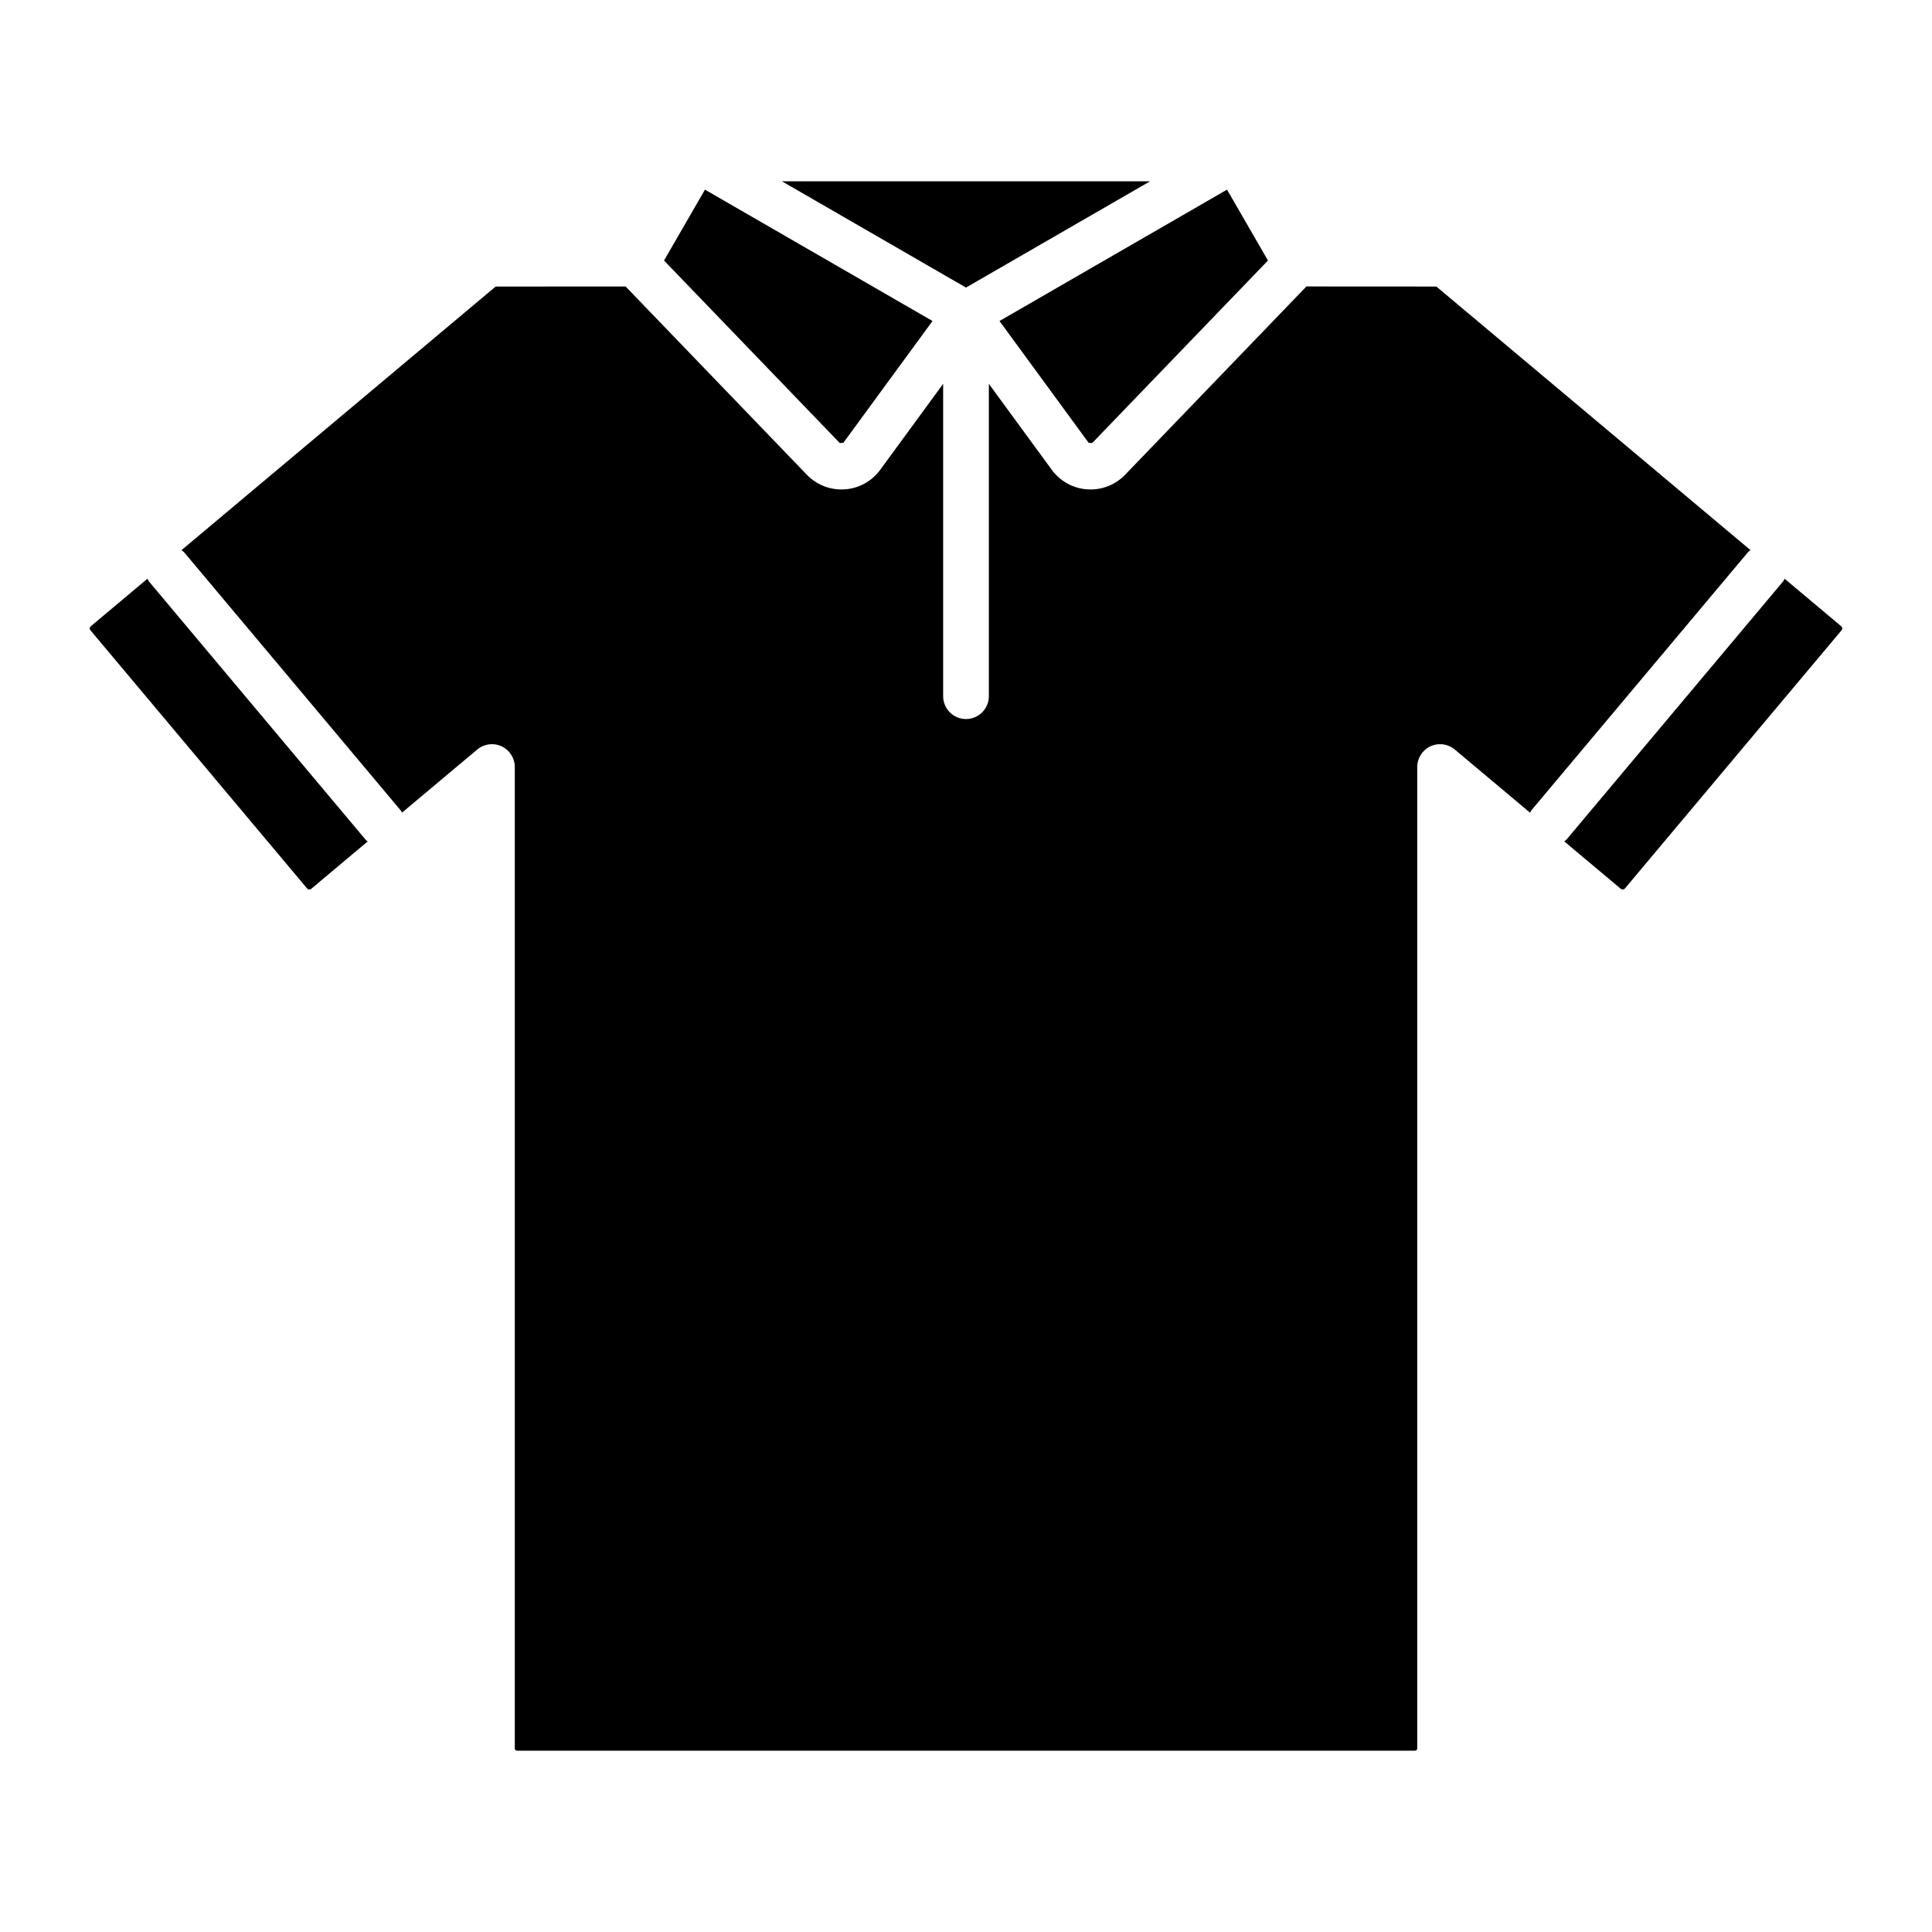
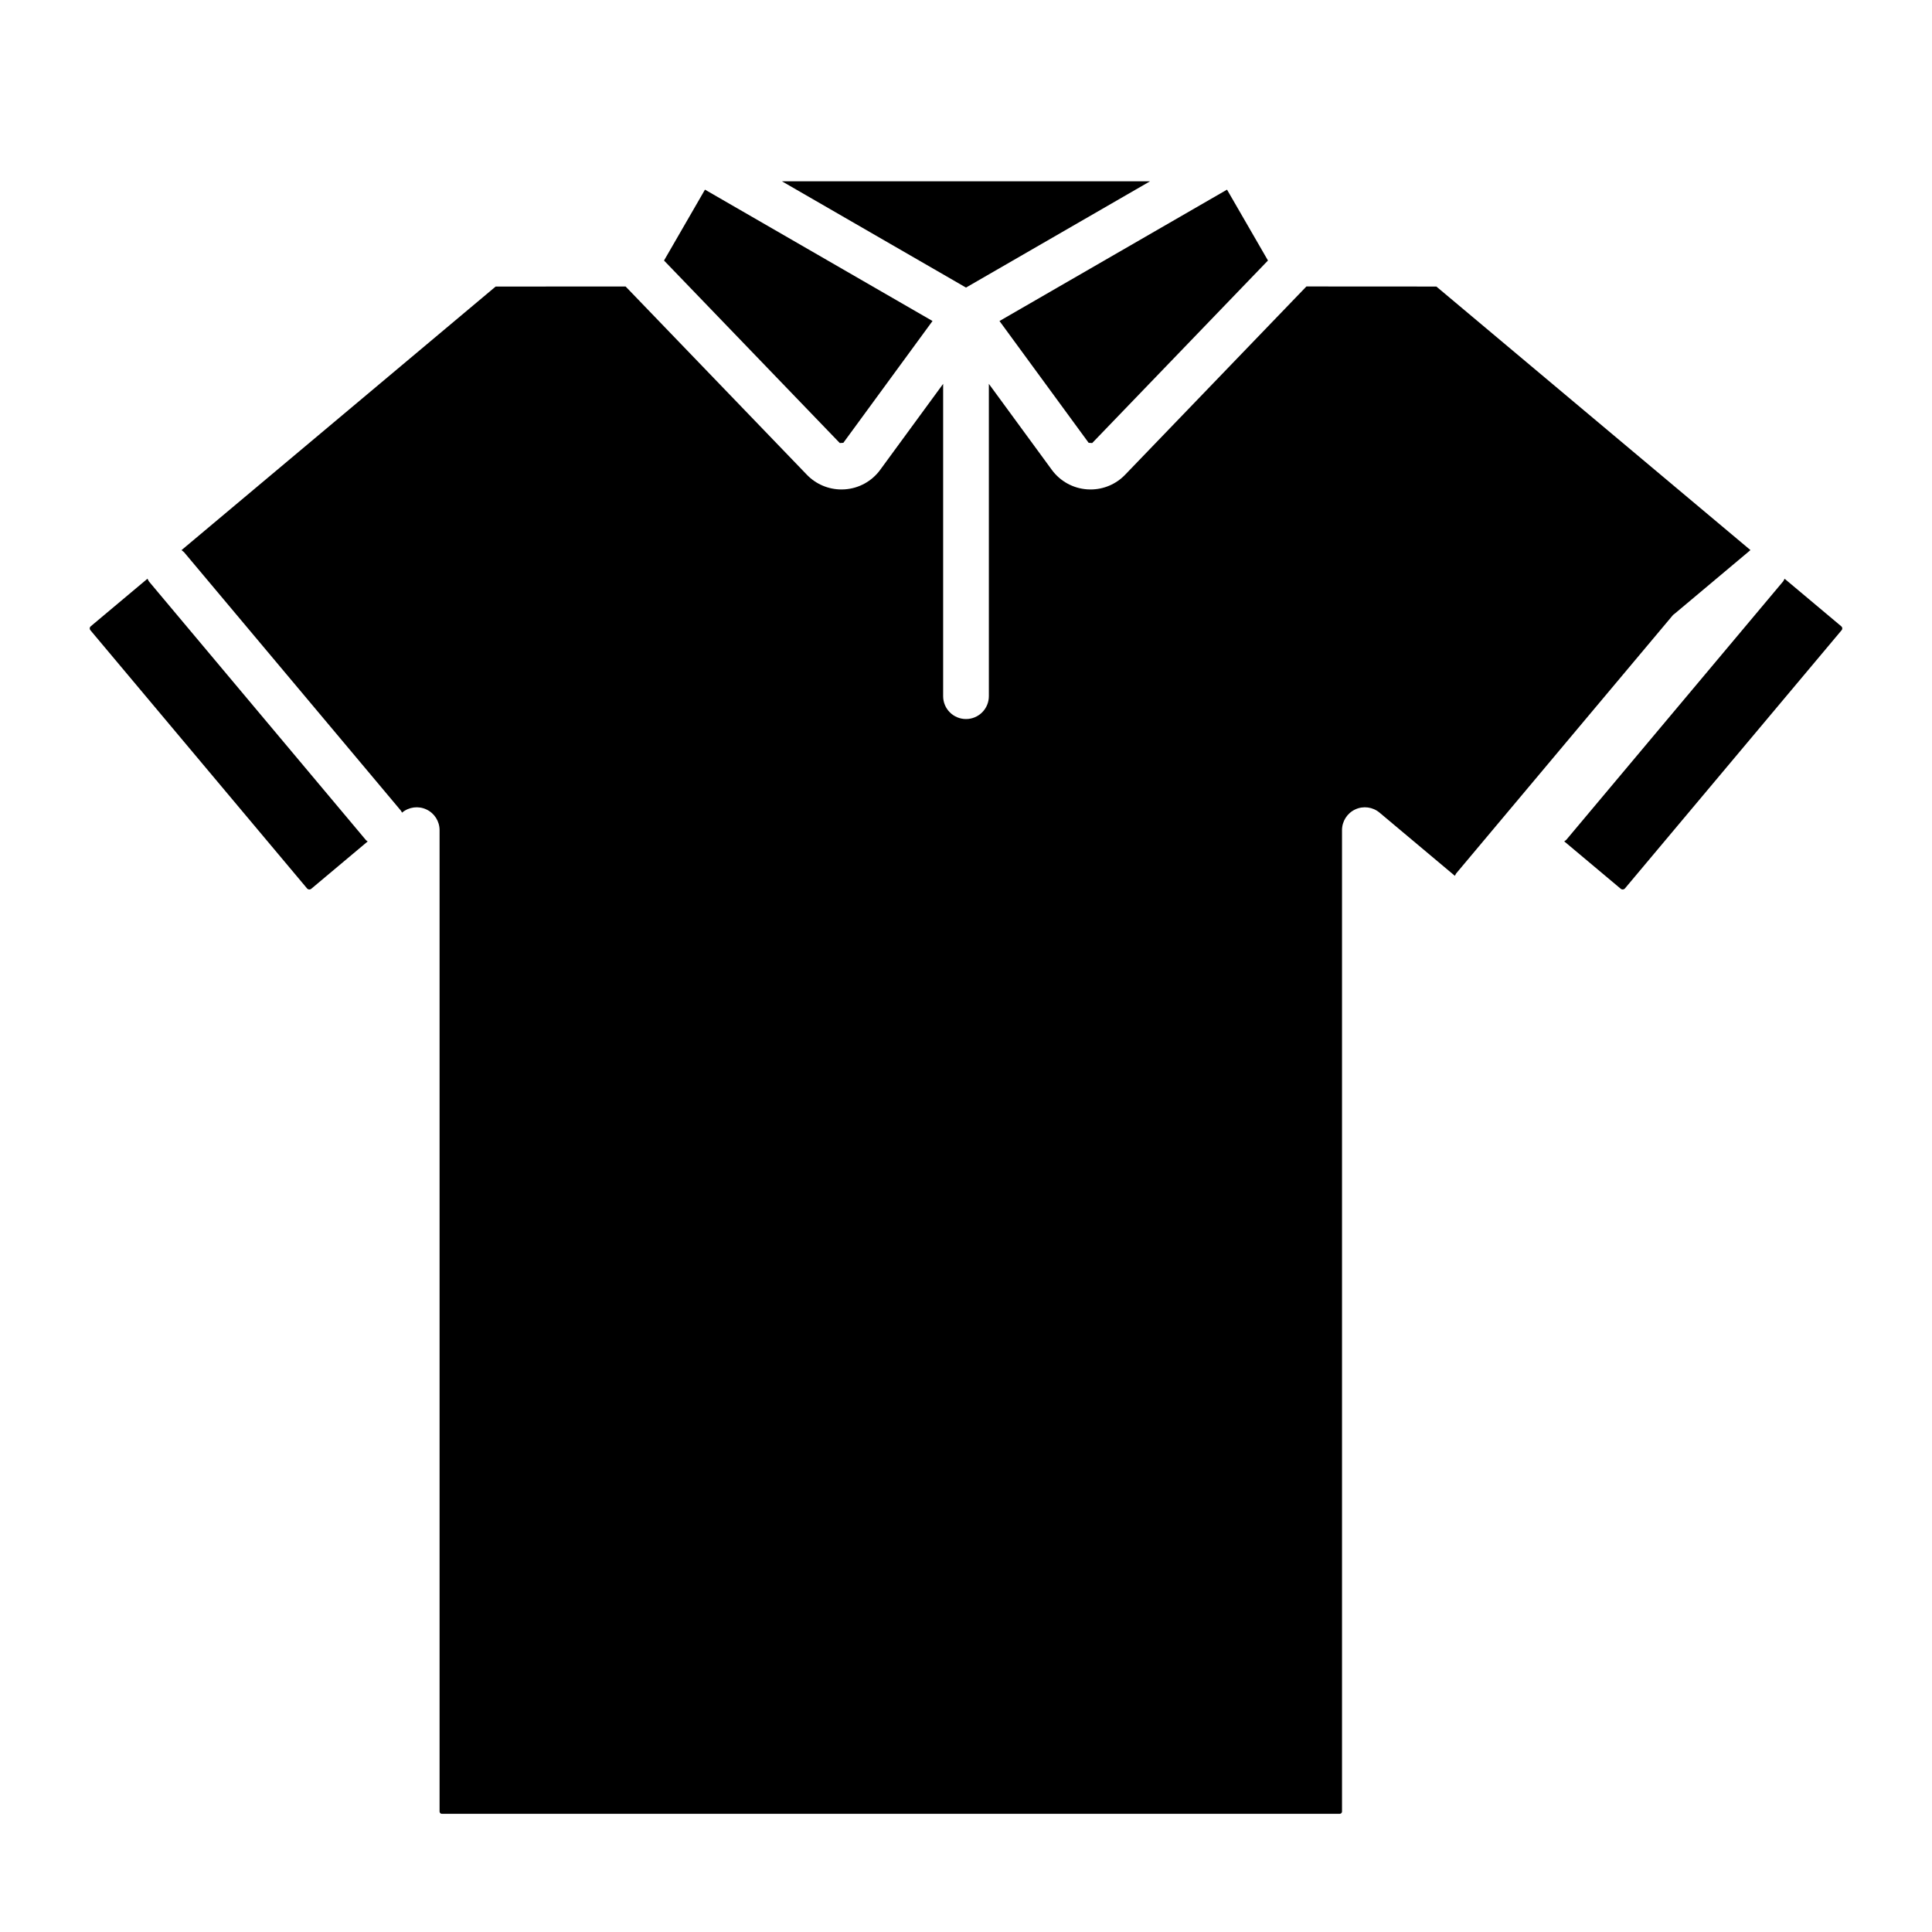
<svg xmlns="http://www.w3.org/2000/svg" fill="#000000" width="800px" height="800px" version="1.1" viewBox="144 144 512 512">
-   <path d="m400 220.21-48.789-28.168h97.574zm32.504 41.141 0.938 0.062 46.582-48.375-10.852-18.781-60.297 34.816zm-65.008 0 23.629-32.281-60.301-34.812-10.852 18.785 46.582 48.371zm264.48 48.641-15.031-12.613h-0.004c-0.102 0.227-0.223 0.445-0.355 0.652l-57.484 68.508c-0.16 0.191-0.387 0.266-0.566 0.43l15.039 12.617v0.004c0.312 0.207 0.73 0.172 1.004-0.09l57.48-68.504 0.004 0.004c0.25-0.305 0.211-0.754-0.09-1.008zm-24.086-20.211-83.238-69.844-34.438-0.02-48.047 49.898c-2.394 2.492-5.699 3.902-9.156 3.898-0.289 0-0.57-0.008-0.859-0.027-3.75-0.246-7.199-2.144-9.418-5.184l-16.676-22.777v82.773c0 3.344-2.711 6.055-6.055 6.055-3.348 0-6.059-2.711-6.059-6.055v-82.773l-16.676 22.777v0.004c-2.215 3.035-5.664 4.934-9.418 5.18-0.289 0.02-0.574 0.027-0.859 0.027-3.457 0-6.766-1.406-9.16-3.898l-48.039-49.891-34.441 0.016-83.258 69.859c0.246 0.168 0.48 0.352 0.695 0.555l57.48 68.508c0.125 0.152 0.16 0.336 0.27 0.496l19.934-16.727h0.004c1.805-1.512 4.32-1.844 6.453-0.848 2.133 0.996 3.496 3.133 3.496 5.488v260.09c0 0.324 0.266 0.586 0.59 0.59h237.98c0.324-0.004 0.586-0.266 0.586-0.59v-260.09c0-2.356 1.363-4.492 3.496-5.488 2.133-0.996 4.648-0.664 6.453 0.848l19.957 16.742c0.098-0.215 0.211-0.418 0.336-0.617l57.484-68.508c0.184-0.168 0.379-0.324 0.586-0.465zm-424.38 8.355-0.004 0.004c-0.16-0.25-0.301-0.508-0.422-0.777l-15.055 12.629c-0.301 0.254-0.34 0.703-0.086 1.008l57.48 68.504v-0.004c0.27 0.266 0.688 0.301 1 0.094l15.016-12.602c-0.141-0.137-0.324-0.191-0.453-0.348z" />
+   <path d="m400 220.21-48.789-28.168h97.574zm32.504 41.141 0.938 0.062 46.582-48.375-10.852-18.781-60.297 34.816zm-65.008 0 23.629-32.281-60.301-34.812-10.852 18.785 46.582 48.371zm264.48 48.641-15.031-12.613h-0.004c-0.102 0.227-0.223 0.445-0.355 0.652l-57.484 68.508c-0.16 0.191-0.387 0.266-0.566 0.43l15.039 12.617v0.004c0.312 0.207 0.73 0.172 1.004-0.09l57.48-68.504 0.004 0.004c0.25-0.305 0.211-0.754-0.09-1.008zm-24.086-20.211-83.238-69.844-34.438-0.02-48.047 49.898c-2.394 2.492-5.699 3.902-9.156 3.898-0.289 0-0.57-0.008-0.859-0.027-3.75-0.246-7.199-2.144-9.418-5.184l-16.676-22.777v82.773c0 3.344-2.711 6.055-6.055 6.055-3.348 0-6.059-2.711-6.059-6.055v-82.773l-16.676 22.777v0.004c-2.215 3.035-5.664 4.934-9.418 5.18-0.289 0.02-0.574 0.027-0.859 0.027-3.457 0-6.766-1.406-9.16-3.898l-48.039-49.891-34.441 0.016-83.258 69.859c0.246 0.168 0.48 0.352 0.695 0.555l57.48 68.508c0.125 0.152 0.16 0.336 0.27 0.496h0.004c1.805-1.512 4.32-1.844 6.453-0.848 2.133 0.996 3.496 3.133 3.496 5.488v260.09c0 0.324 0.266 0.586 0.59 0.59h237.98c0.324-0.004 0.586-0.266 0.586-0.59v-260.09c0-2.356 1.363-4.492 3.496-5.488 2.133-0.996 4.648-0.664 6.453 0.848l19.957 16.742c0.098-0.215 0.211-0.418 0.336-0.617l57.484-68.508c0.184-0.168 0.379-0.324 0.586-0.465zm-424.38 8.355-0.004 0.004c-0.16-0.25-0.301-0.508-0.422-0.777l-15.055 12.629c-0.301 0.254-0.34 0.703-0.086 1.008l57.48 68.504v-0.004c0.27 0.266 0.688 0.301 1 0.094l15.016-12.602c-0.141-0.137-0.324-0.191-0.453-0.348z" />
</svg>